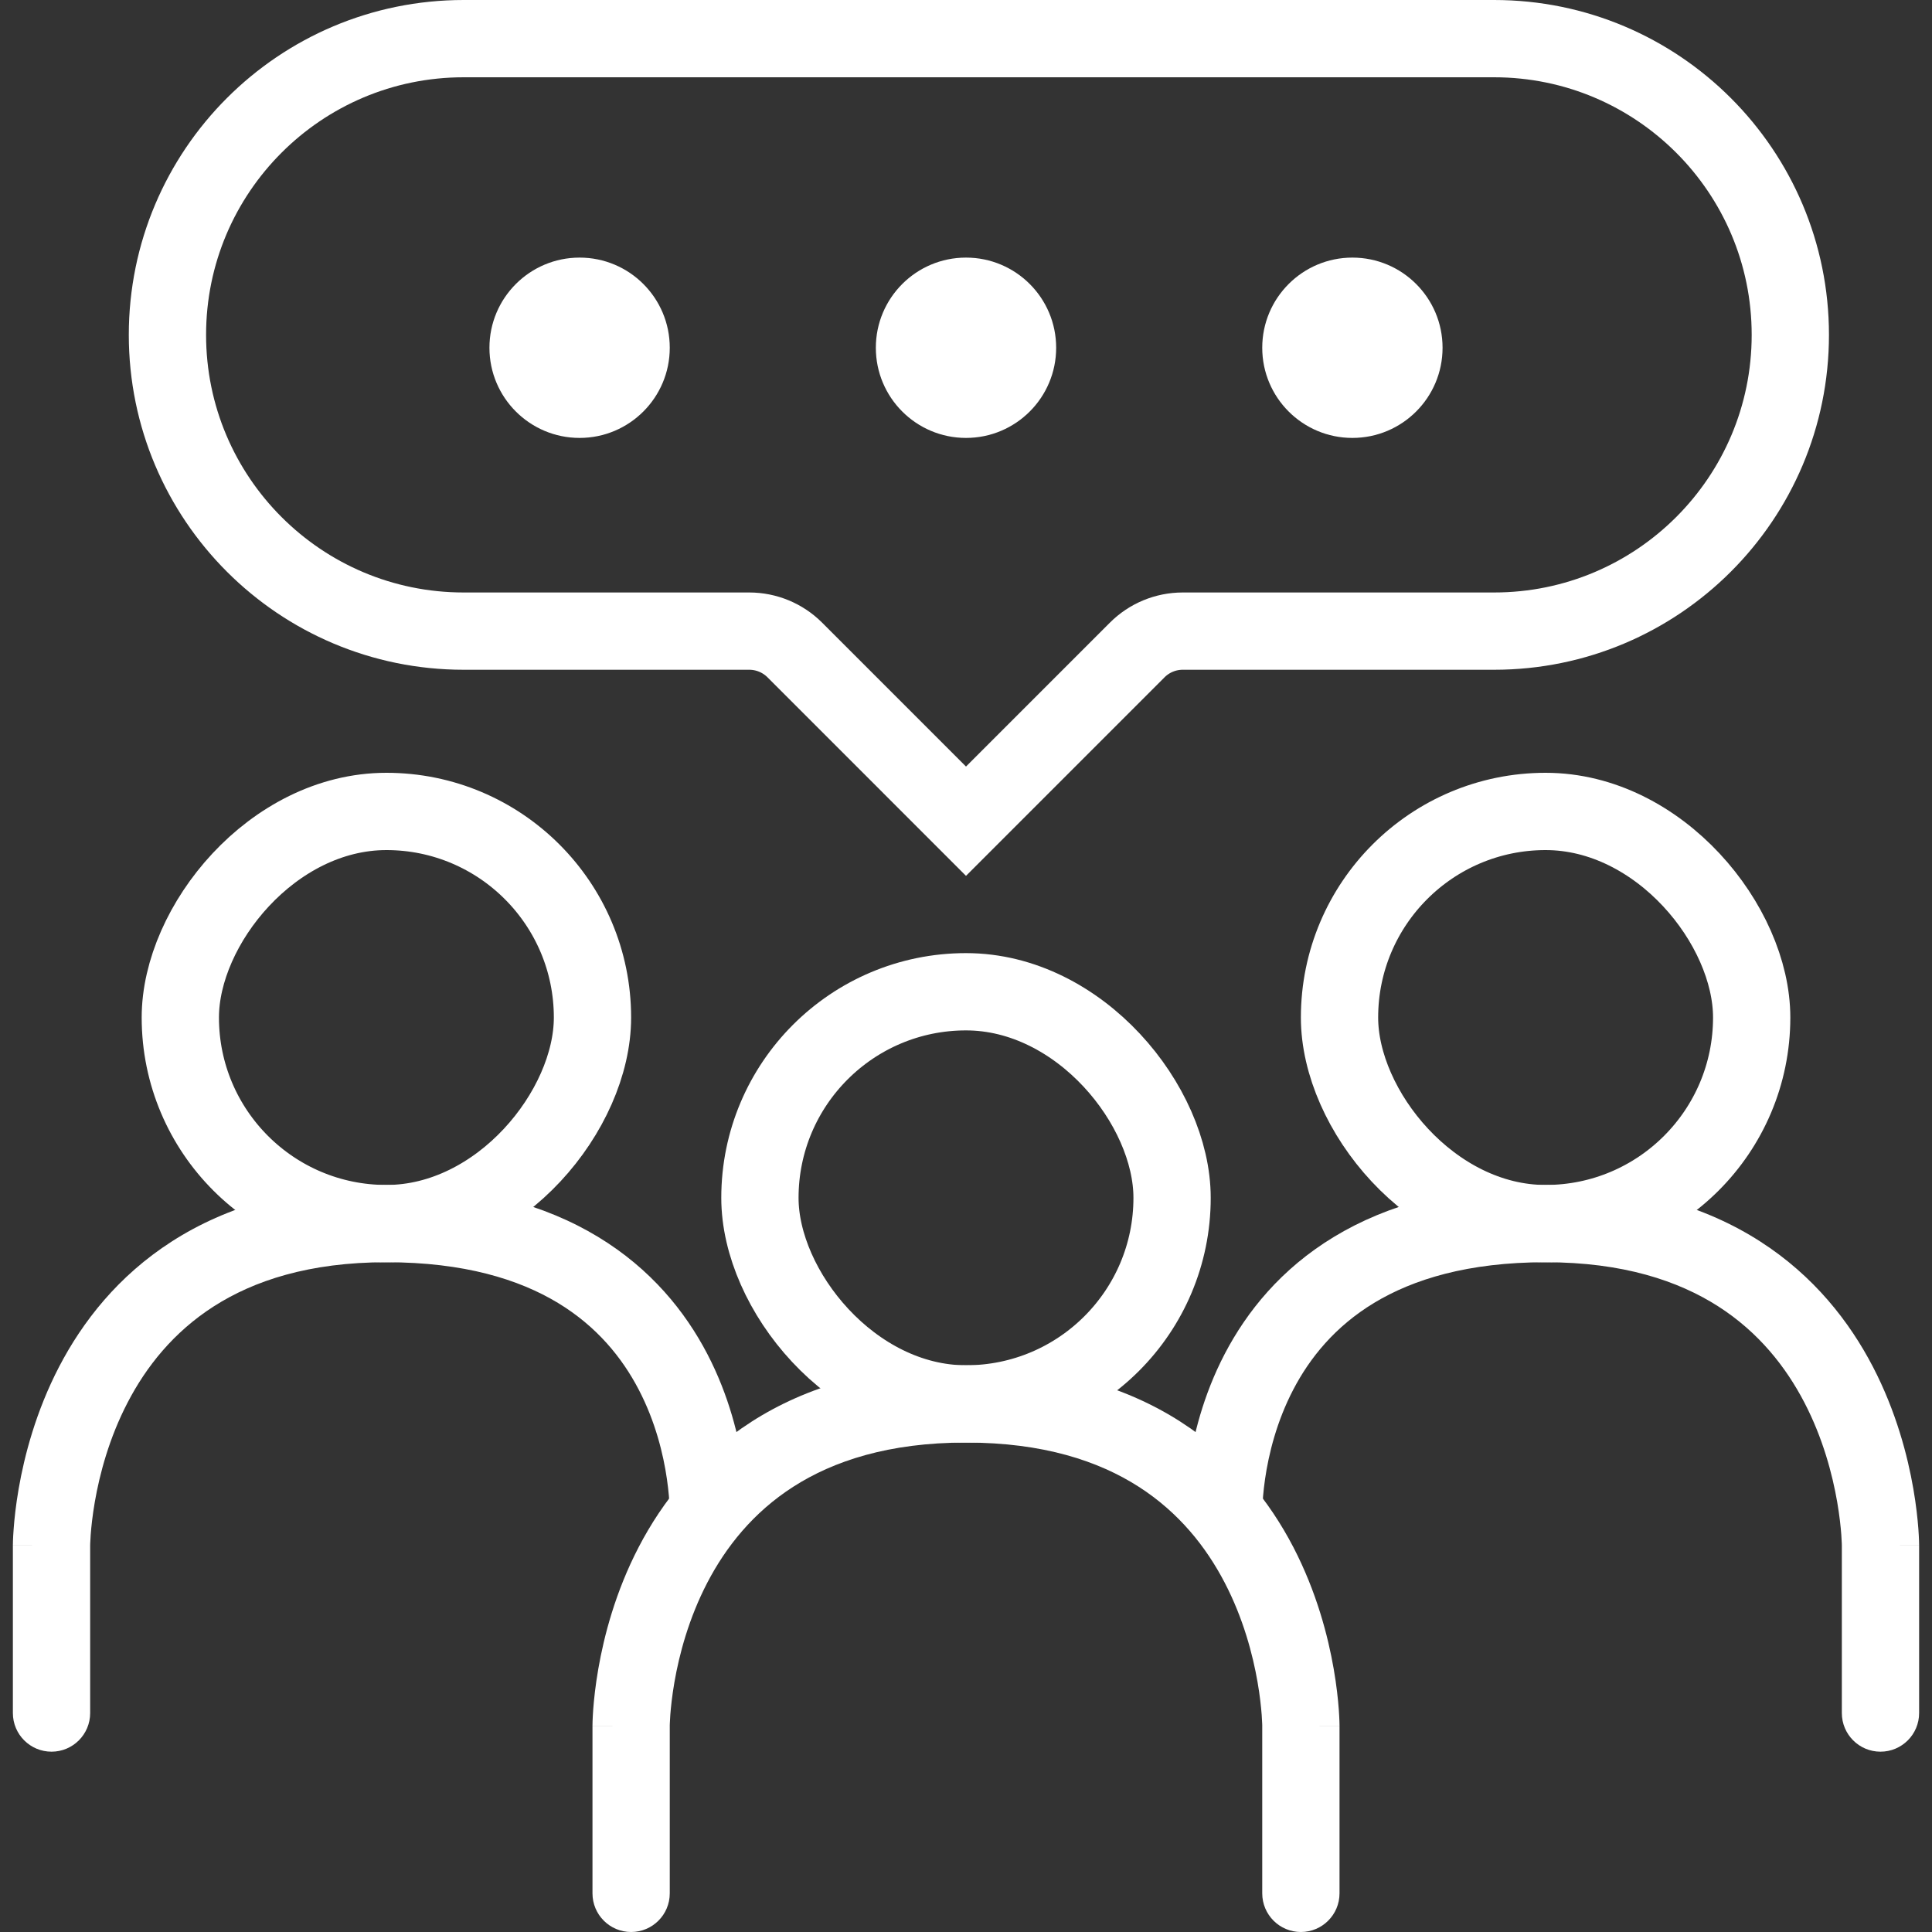
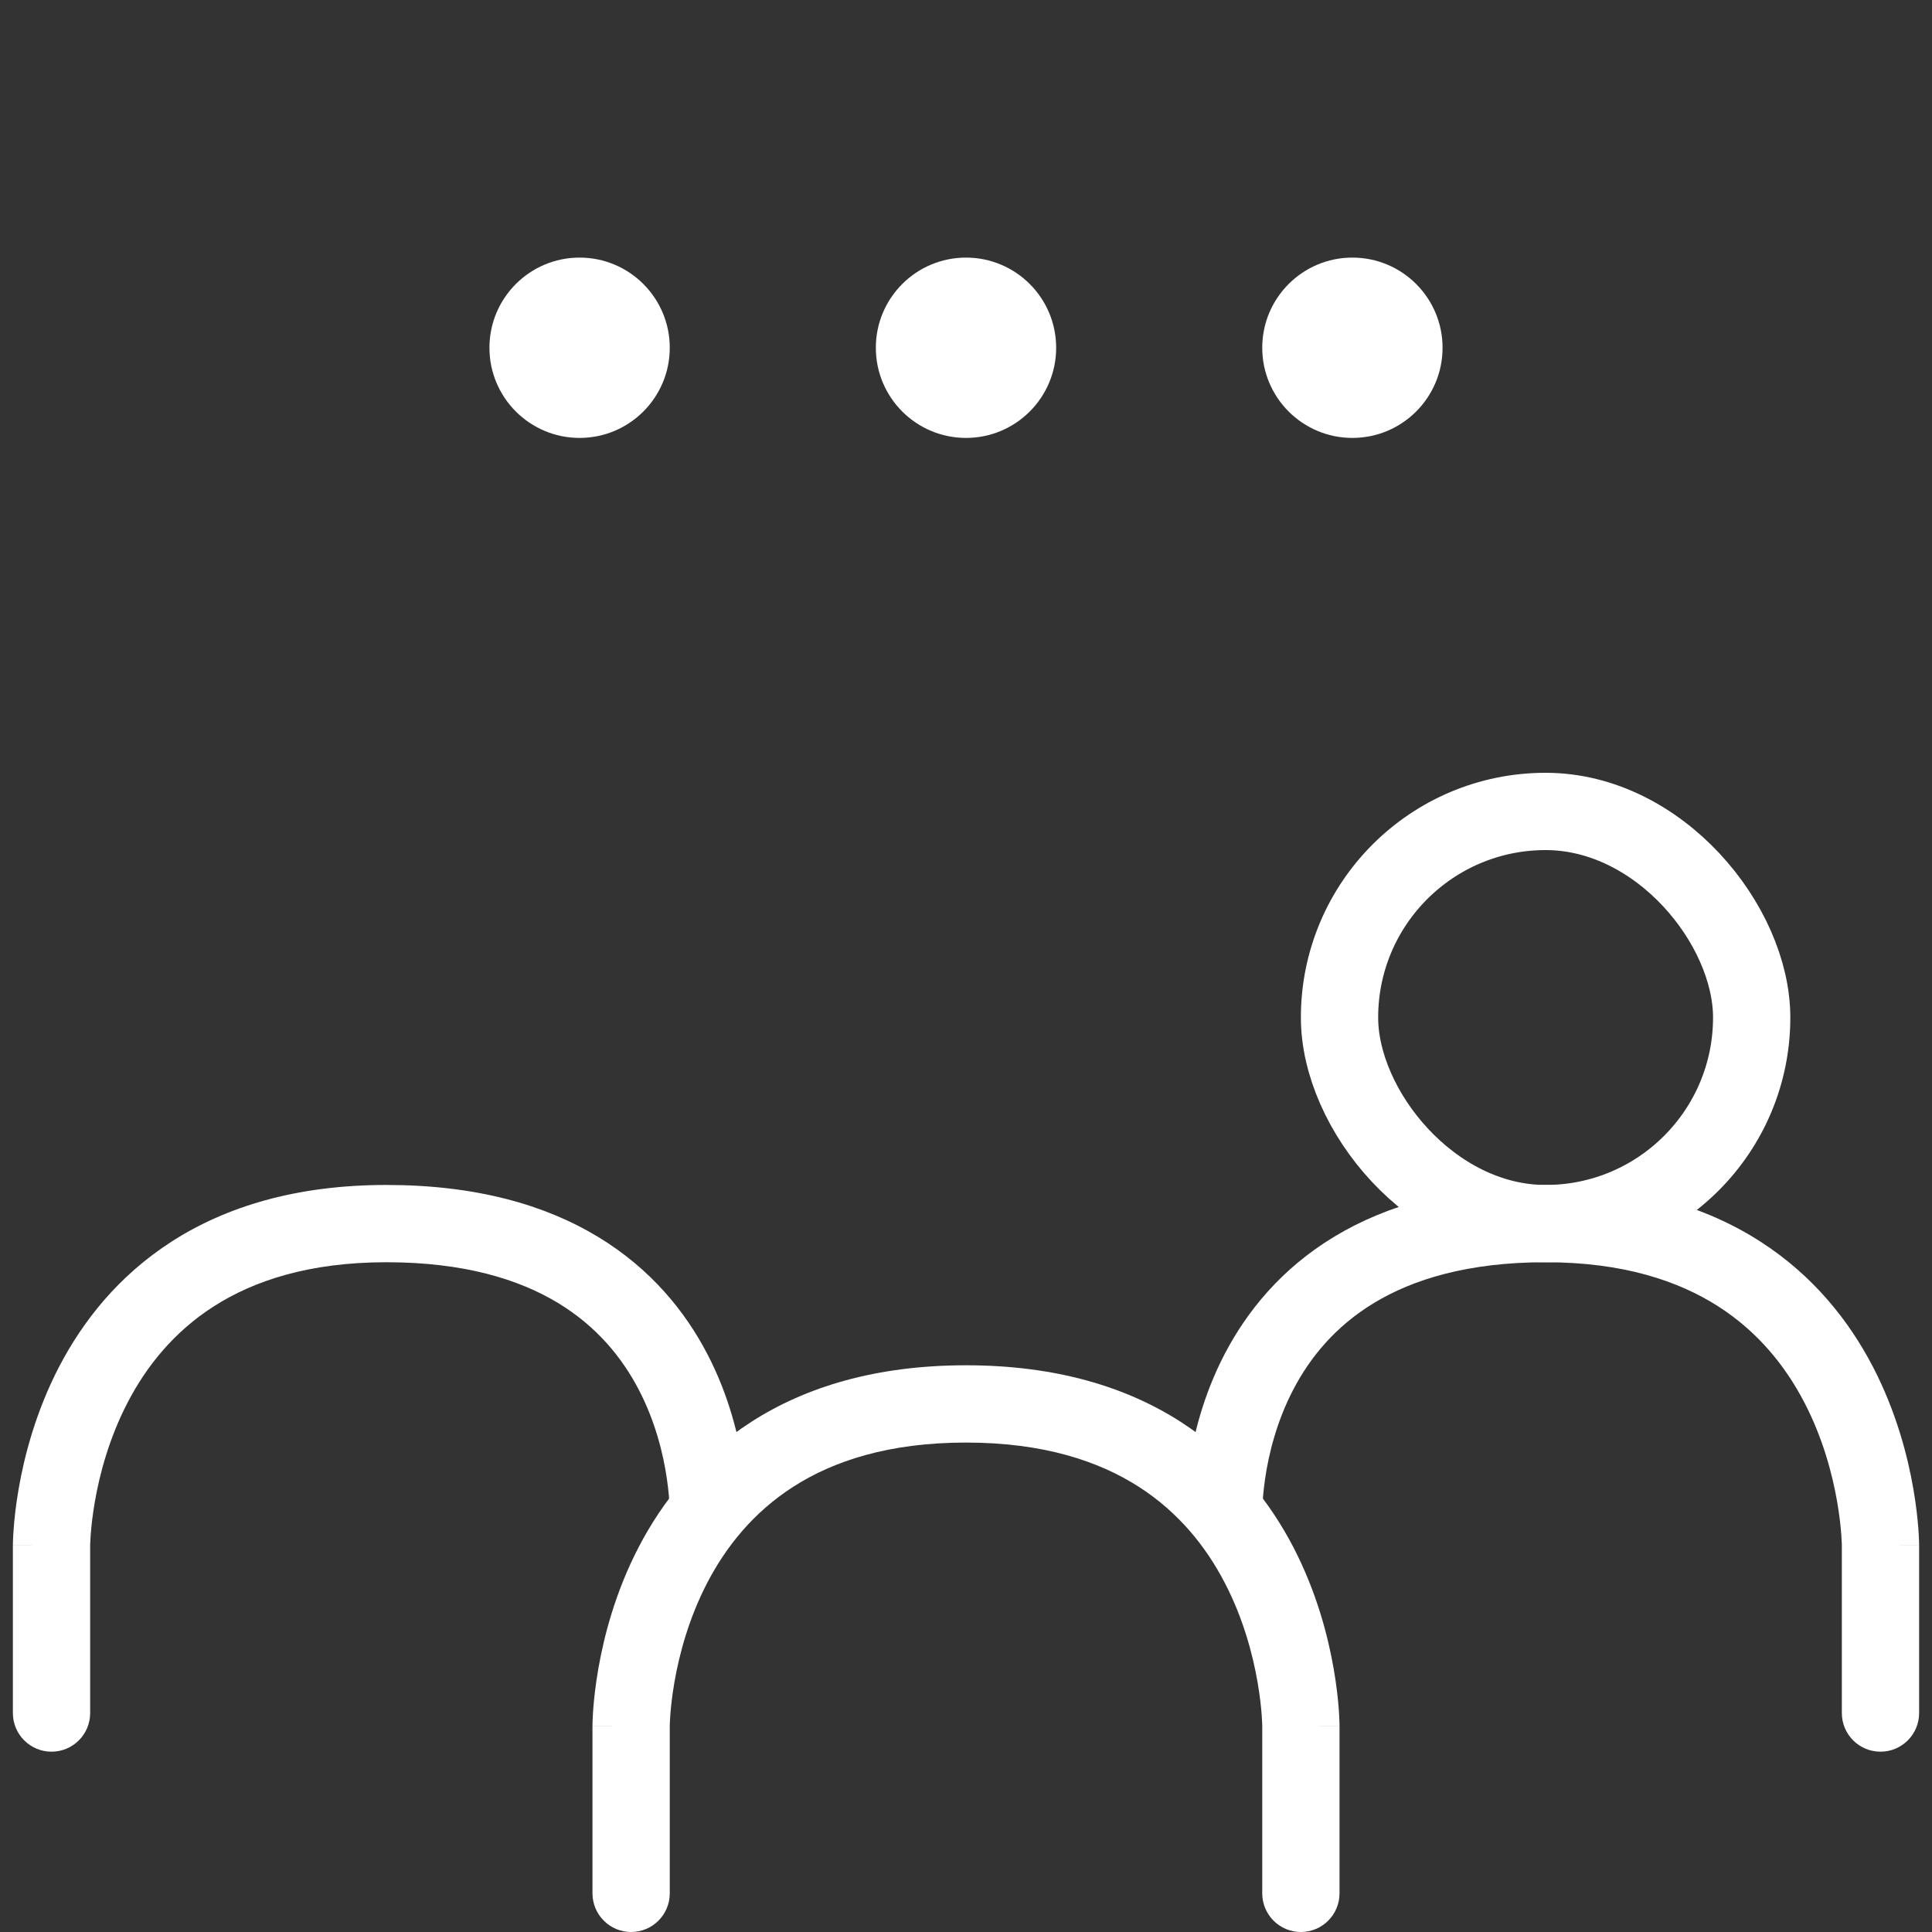
<svg xmlns="http://www.w3.org/2000/svg" width="75" height="75" viewBox="0 0 75 75" fill="none">
  <rect x="0" y="0" width="75" height="75" fill="#333333" stroke="none" />
-   <rect x="29.5" y="38.5" width="16" height="16" rx="8" stroke="white" stroke-width="3" />
  <rect x="52" y="31.5" width="16" height="16" rx="8" stroke="white" stroke-width="3" />
-   <rect x="-1.5" y="1.5" width="16" height="16" rx="8" transform="matrix(-1 0 0 1 21.5 30)" stroke="white" stroke-width="3" />
  <path d="M23 73.5C23 74.328 23.672 75 24.5 75C25.328 75 26 74.328 26 73.5H23ZM24.5 67L26 67L26 67L24.5 67ZM50.5 67L49 67V67H50.5ZM49 73.5C49 74.328 49.672 75 50.5 75C51.328 75 52 74.328 52 73.5H49ZM26 73.5V67H23V73.5H26ZM49 67V73.5H52V67H49ZM24.5 67C26 67 26 67.001 26 67.001C26 67.001 26 67.002 26 67.002C26 67.003 26 67.004 26 67.004C26 67.004 26 67.004 26 67.003C26 67.001 26 66.997 26 66.989C26 66.974 26.001 66.948 26.002 66.912C26.005 66.838 26.01 66.724 26.021 66.574C26.044 66.274 26.089 65.834 26.181 65.303C26.366 64.234 26.735 62.829 27.456 61.442C28.174 60.062 29.23 58.719 30.794 57.716C32.352 56.717 34.501 56 37.5 56L37.5 53C33.999 53 31.273 53.845 29.175 55.19C27.083 56.531 25.701 58.313 24.794 60.058C23.89 61.796 23.446 63.516 23.225 64.791C23.114 65.431 23.058 65.968 23.029 66.352C23.015 66.543 23.008 66.698 23.004 66.808C23.002 66.862 23.001 66.907 23.001 66.939C23 66.955 23 66.968 23 66.978C23 66.984 23 66.988 23 66.992C23 66.993 23 66.995 23 66.996C23 66.997 23 66.998 23 66.998C23 66.999 23 67 24.5 67ZM37.5 56C40.499 56 42.648 56.717 44.206 57.716C45.77 58.719 46.827 60.062 47.544 61.442C48.266 62.829 48.634 64.234 48.819 65.303C48.911 65.834 48.956 66.274 48.979 66.574C48.99 66.724 48.995 66.838 48.998 66.912C48.999 66.948 49 66.974 49 66.989C49 66.997 49 67.001 49 67.003C49 67.004 49 67.004 49 67.004C49 67.004 49 67.003 49 67.002C49 67.002 49 67.001 49 67.001C49 67.001 49 67 50.5 67C52 67 52 66.999 52 66.998C52 66.998 52 66.997 52 66.996C52 66.995 52 66.993 52 66.992C52 66.988 52 66.984 52 66.978C52 66.968 52 66.955 51.999 66.939C51.999 66.907 51.998 66.862 51.996 66.808C51.992 66.698 51.985 66.543 51.971 66.352C51.942 65.968 51.886 65.431 51.775 64.791C51.554 63.516 51.109 61.796 50.206 60.058C49.298 58.313 47.917 56.531 45.825 55.19C43.727 53.845 41.001 53 37.5 53L37.5 56Z" fill="white" />
  <path d="M73 60L71.5 60V60H73ZM71.5 66.5C71.5 67.329 72.172 68 73 68C73.828 68 74.5 67.329 74.5 66.5H71.5ZM71.5 60V66.5H74.5V60H71.5ZM47.5 59C48.999 58.935 48.999 58.936 48.999 58.937C48.999 58.937 48.999 58.937 48.999 58.938C48.999 58.938 48.999 58.939 48.999 58.94C48.999 58.94 48.999 58.941 48.999 58.94C48.999 58.939 48.999 58.935 48.998 58.929C48.998 58.917 48.998 58.894 48.998 58.862C48.997 58.798 48.998 58.696 49.003 58.562C49.013 58.293 49.04 57.897 49.109 57.418C49.249 56.454 49.555 55.19 50.205 53.944C50.849 52.708 51.83 51.494 53.339 50.58C54.849 49.667 56.977 49 60 49L60 46C56.523 46 53.839 46.771 51.786 48.014C49.733 49.256 48.401 50.917 47.545 52.556C46.695 54.185 46.313 55.797 46.141 56.988C46.054 57.587 46.018 58.09 46.005 58.45C45.998 58.63 45.997 58.775 45.998 58.88C45.998 58.932 45.999 58.974 45.999 59.005C46 59.021 46 59.033 46.001 59.044C46.001 59.049 46.001 59.053 46.001 59.056C46.001 59.058 46.001 59.06 46.001 59.062C46.001 59.062 46.001 59.063 46.001 59.063C46.001 59.064 46.001 59.065 47.5 59ZM60 49C62.999 49 65.148 49.718 66.706 50.716C68.27 51.719 69.326 53.062 70.044 54.442C70.766 55.829 71.134 57.234 71.319 58.303C71.411 58.834 71.456 59.274 71.479 59.574C71.49 59.724 71.495 59.839 71.498 59.912C71.499 59.948 71.5 59.974 71.5 59.989C71.5 59.997 71.5 60.002 71.5 60.003C71.5 60.004 71.5 60.005 71.5 60.004C71.5 60.004 71.5 60.003 71.5 60.003C71.5 60.002 71.5 60.002 71.5 60.002C71.5 60.001 71.5 60 73 60C74.5 60 74.5 59.999 74.5 59.998C74.5 59.998 74.5 59.997 74.5 59.996C74.5 59.995 74.5 59.993 74.5 59.992C74.5 59.988 74.5 59.984 74.5 59.979C74.5 59.968 74.5 59.955 74.499 59.939C74.499 59.907 74.498 59.863 74.496 59.808C74.492 59.698 74.485 59.544 74.471 59.352C74.442 58.969 74.386 58.431 74.275 57.791C74.054 56.517 73.609 54.796 72.706 53.058C71.799 51.313 70.417 49.531 68.325 48.19C66.227 46.845 63.501 46 60 46L60 49Z" fill="white" />
  <path d="M2 60L3.5 60V60H2ZM3.5 66.5C3.5 67.329 2.828 68 2 68C1.172 68 0.5 67.329 0.5 66.5H3.5ZM3.5 60V66.5H0.5V60H3.5ZM27.5 59C26.001 58.935 26.001 58.936 26.001 58.937C26.001 58.937 26.001 58.937 26.001 58.938C26.001 58.938 26.001 58.939 26.001 58.94C26.001 58.94 26.001 58.941 26.001 58.94C26.001 58.939 26.001 58.935 26.002 58.929C26.002 58.917 26.002 58.894 26.003 58.862C26.003 58.798 26.002 58.696 25.997 58.562C25.987 58.293 25.96 57.897 25.89 57.418C25.751 56.454 25.445 55.19 24.795 53.944C24.151 52.708 23.17 51.494 21.661 50.58C20.151 49.667 18.023 49 15 49L15 46C18.477 46 21.161 46.771 23.214 48.014C25.267 49.256 26.6 50.917 27.455 52.556C28.305 54.185 28.687 55.797 28.86 56.988C28.946 57.587 28.982 58.09 28.995 58.45C29.002 58.63 29.003 58.775 29.002 58.88C29.002 58.932 29.001 58.974 29.001 59.005C29 59.021 29 59.033 28.999 59.044C28.999 59.049 28.999 59.053 28.999 59.056C28.999 59.058 28.999 59.06 28.999 59.062C28.999 59.062 28.999 59.063 28.999 59.063C28.999 59.064 28.999 59.065 27.5 59ZM15 49C12.001 49 9.852 49.718 8.294 50.716C6.73 51.719 5.673 53.062 4.956 54.442C4.234 55.829 3.866 57.234 3.681 58.303C3.589 58.834 3.544 59.274 3.521 59.574C3.51 59.724 3.505 59.839 3.502 59.912C3.501 59.948 3.5 59.974 3.5 59.989C3.5 59.997 3.5 60.002 3.5 60.003C3.5 60.004 3.5 60.005 3.5 60.004C3.5 60.004 3.5 60.003 3.5 60.003C3.5 60.002 3.5 60.002 3.5 60.002C3.5 60.001 3.5 60 2 60C0.5 60 0.5 59.999 0.5 59.998C0.5 59.998 0.5 59.997 0.5 59.996C0.5 59.995 0.5 59.993 0.5 59.992C0.5 59.988 0.5 59.984 0.5 59.979C0.5 59.968 0.5 59.955 0.501 59.939C0.501 59.907 0.502 59.863 0.504 59.808C0.508 59.698 0.515 59.544 0.53 59.352C0.558 58.969 0.614 58.431 0.725 57.791C0.946 56.517 1.391 54.796 2.294 53.058C3.202 51.313 4.583 49.531 6.675 48.19C8.773 46.845 11.499 46 15 46L15 49Z" fill="white" />
-   <path d="M18 1.5H58C64.351 1.5 69.5 6.649 69.5 13C69.5 19.351 64.351 24.5 58 24.5H45.914C45.251 24.5 44.615 24.763 44.147 25.232L37.5 31.879L30.854 25.232C30.385 24.763 29.749 24.5 29.086 24.5H18C11.649 24.5 6.5 19.351 6.5 13C6.5 6.649 11.649 1.5 18 1.5Z" stroke="white" stroke-width="3" />
  <circle cx="22.5" cy="13.5" r="3.5" fill="white" />
  <circle cx="37.5" cy="13.5" r="3.5" fill="white" />
  <circle cx="52.5" cy="13.5" r="3.5" fill="white" />
</svg>